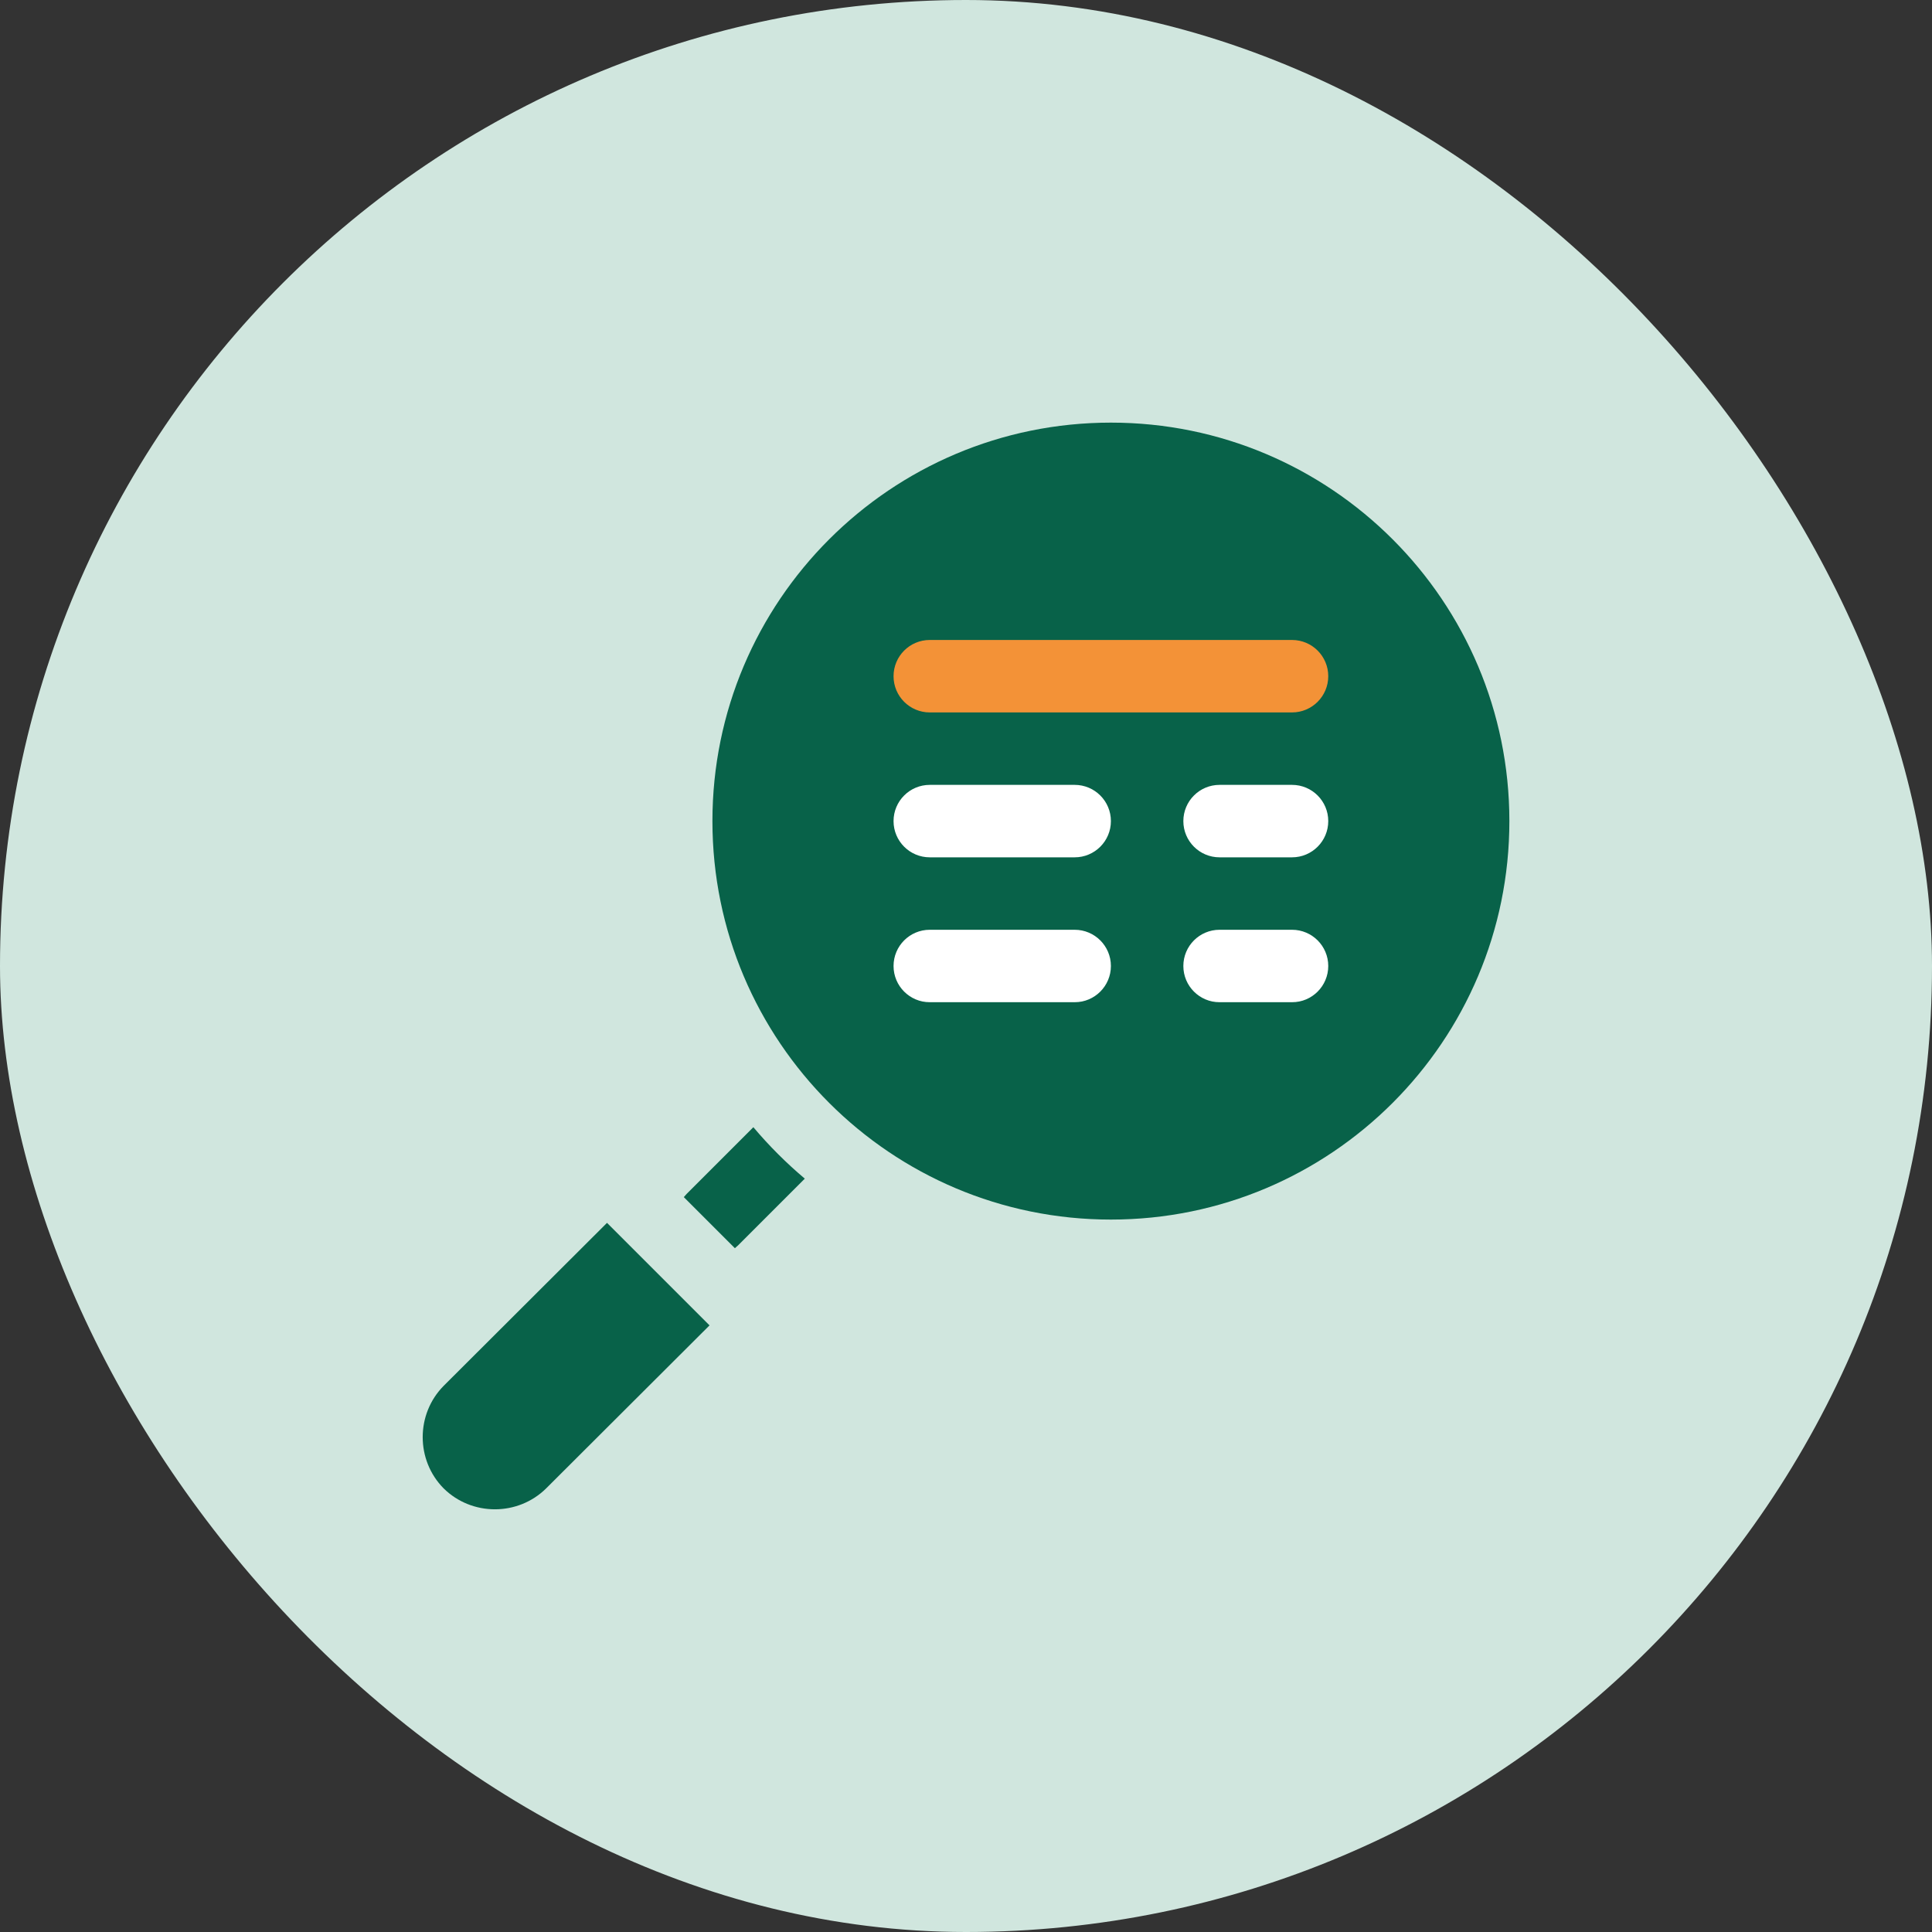
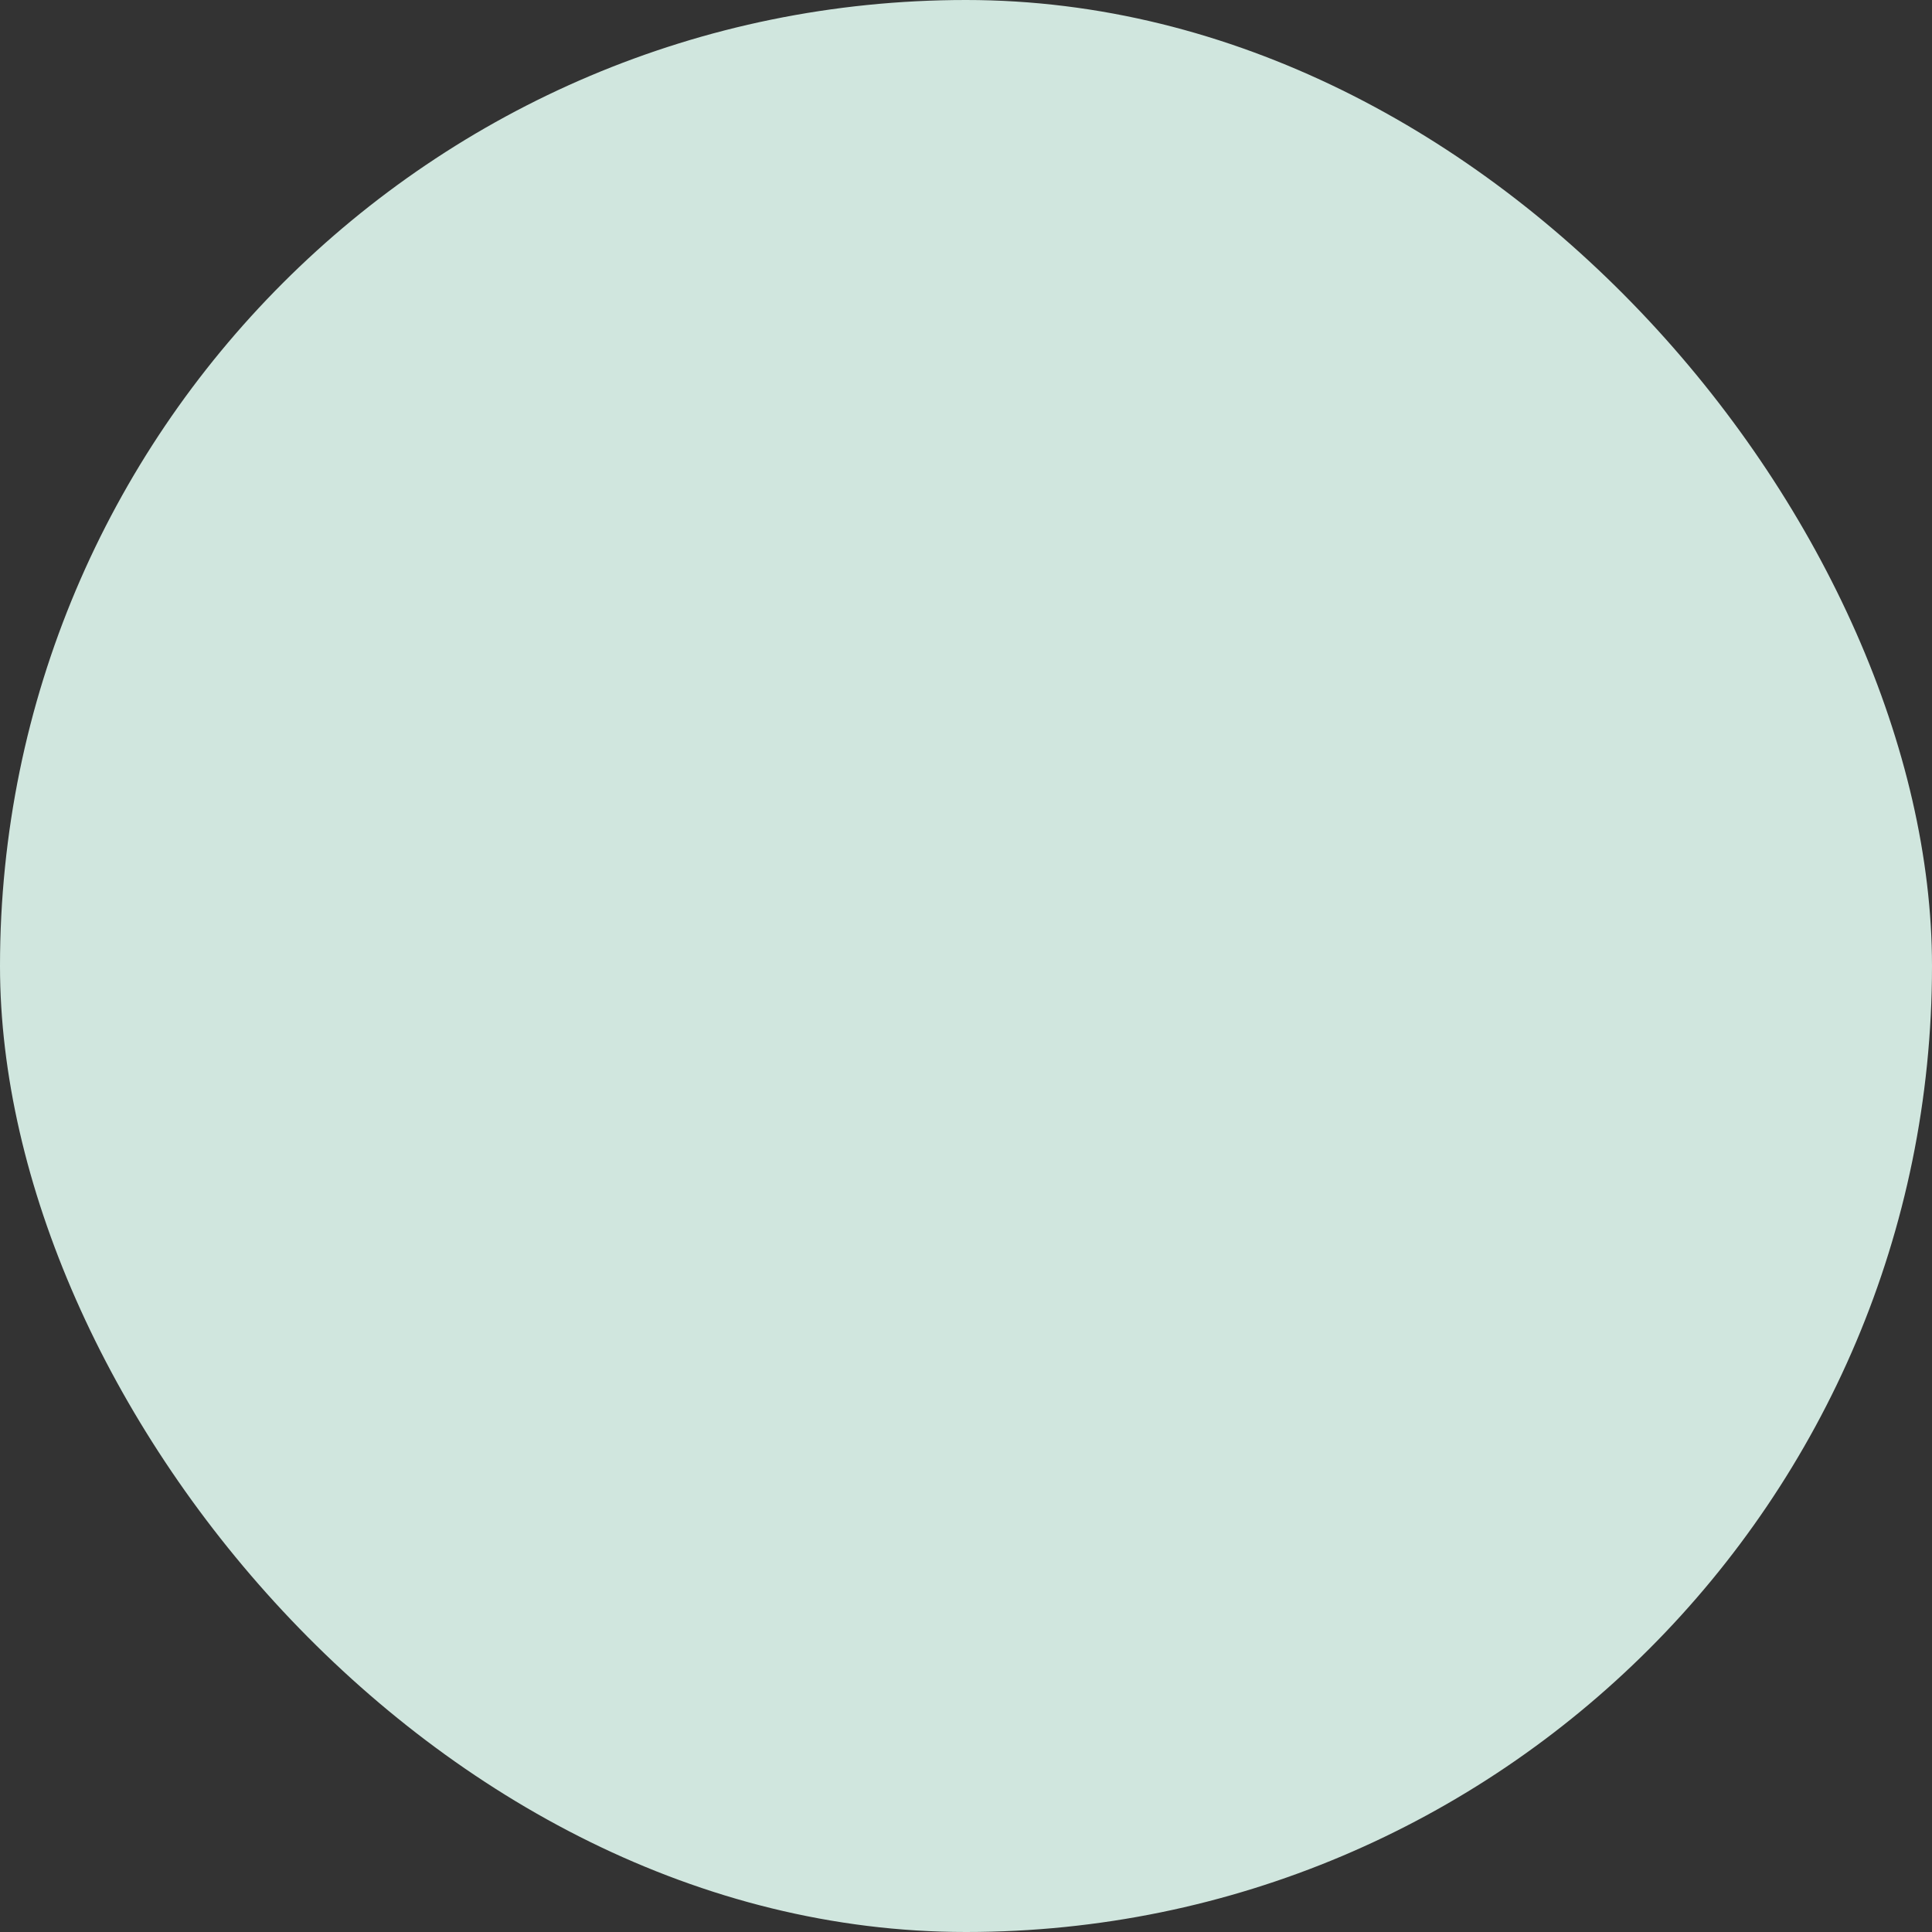
<svg xmlns="http://www.w3.org/2000/svg" width="96" height="96" viewBox="0 0 96 96" fill="none">
  <rect x="0" y="0" width="96" height="96" fill="#333333" stroke="none" />
  <rect width="96" height="96" rx="48" fill="#D0E6DE" />
  <g clip-path="url(#clip0_2191_431296)">
    <rect x="43.199" y="29.602" width="24.2" height="7.2" fill="#F39237" />
    <rect x="43.199" y="36.797" width="24.2" height="13" fill="white" />
-     <path d="M30.162 60.763L35.256 65.857L27.138 73.957C25.734 75.343 23.449 75.343 22.044 73.957C20.657 72.553 20.657 70.267 22.044 68.863L30.162 60.763ZM75 40.8C75 51.735 66.135 60.6 55.2 60.6C44.265 60.6 35.4 51.735 35.4 40.8C35.4 29.866 44.265 21 55.2 21C66.135 21 75 29.866 75 40.8ZM55.2 48C55.2 47.006 54.395 46.2 53.4 46.2H46.2C45.205 46.2 44.4 47.006 44.4 48C44.4 48.994 45.205 49.8 46.2 49.8H53.4C54.395 49.8 55.2 48.994 55.2 48ZM55.2 40.8C55.2 39.806 54.395 39 53.4 39H46.2C45.205 39 44.4 39.806 44.4 40.8C44.4 41.794 45.205 42.6 46.2 42.6H53.4C54.395 42.6 55.2 41.794 55.2 40.8ZM66 48C66 47.006 65.195 46.2 64.2 46.2H60.6C59.605 46.2 58.8 47.006 58.8 48C58.8 48.994 59.605 49.8 60.6 49.8H64.2C65.195 49.8 66 48.994 66 48ZM66 40.8C66 39.806 65.195 39 64.2 39H60.6C59.605 39 58.8 39.806 58.8 40.8C58.8 41.794 59.605 42.6 60.6 42.6H64.2C65.195 42.6 66 41.794 66 40.8ZM66 33.6C66 32.606 65.195 31.8 64.2 31.8H46.2C45.205 31.8 44.4 32.606 44.4 33.6C44.4 34.594 45.205 35.4 46.2 35.4H64.2C65.195 35.4 66 34.594 66 33.6ZM37.434 56.01L34.122 59.322C34.068 59.376 34.032 59.43 33.978 59.484L36.516 62.022C36.571 61.968 36.623 61.932 36.678 61.878L39.99 58.566C39.072 57.792 38.207 56.928 37.434 56.01Z" fill="#086249" />
+     <path d="M30.162 60.763L35.256 65.857L27.138 73.957C25.734 75.343 23.449 75.343 22.044 73.957C20.657 72.553 20.657 70.267 22.044 68.863L30.162 60.763ZM75 40.8C75 51.735 66.135 60.6 55.2 60.6C44.265 60.6 35.4 51.735 35.4 40.8C35.4 29.866 44.265 21 55.2 21C66.135 21 75 29.866 75 40.8ZM55.2 48C55.2 47.006 54.395 46.2 53.4 46.2H46.2C45.205 46.2 44.4 47.006 44.4 48C44.4 48.994 45.205 49.8 46.2 49.8H53.4C54.395 49.8 55.2 48.994 55.2 48ZM55.2 40.8C55.2 39.806 54.395 39 53.4 39H46.2C45.205 39 44.4 39.806 44.4 40.8C44.4 41.794 45.205 42.6 46.2 42.6H53.4C54.395 42.6 55.2 41.794 55.2 40.8ZM66 48C66 47.006 65.195 46.2 64.2 46.2H60.6C59.605 46.2 58.8 47.006 58.8 48C58.8 48.994 59.605 49.8 60.6 49.8H64.2C65.195 49.8 66 48.994 66 48M66 40.8C66 39.806 65.195 39 64.2 39H60.6C59.605 39 58.8 39.806 58.8 40.8C58.8 41.794 59.605 42.6 60.6 42.6H64.2C65.195 42.6 66 41.794 66 40.8ZM66 33.6C66 32.606 65.195 31.8 64.2 31.8H46.2C45.205 31.8 44.4 32.606 44.4 33.6C44.4 34.594 45.205 35.4 46.2 35.4H64.2C65.195 35.4 66 34.594 66 33.6ZM37.434 56.01L34.122 59.322C34.068 59.376 34.032 59.43 33.978 59.484L36.516 62.022C36.571 61.968 36.623 61.932 36.678 61.878L39.99 58.566C39.072 57.792 38.207 56.928 37.434 56.01Z" fill="#086249" />
  </g>
  <defs>
    <clipPath id="clip0_2191_431296">
-       <rect width="54" height="54" fill="white" transform="translate(21 21)" />
-     </clipPath>
+       </clipPath>
  </defs>
</svg>